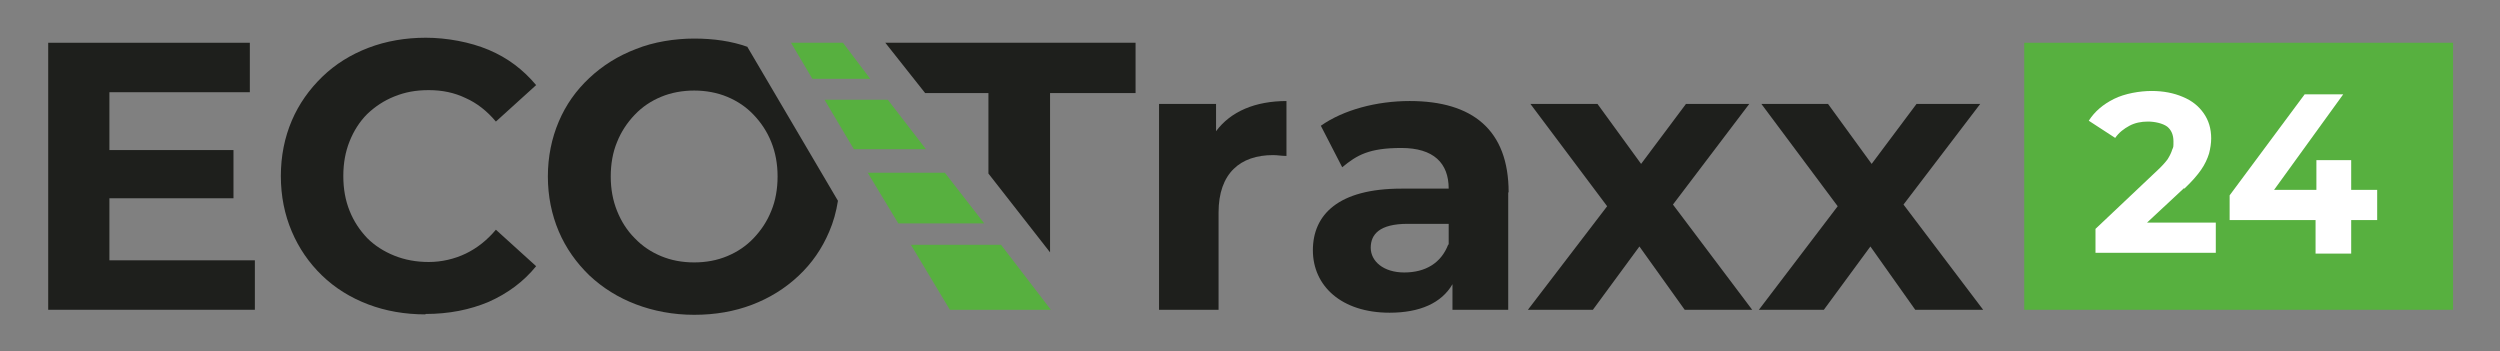
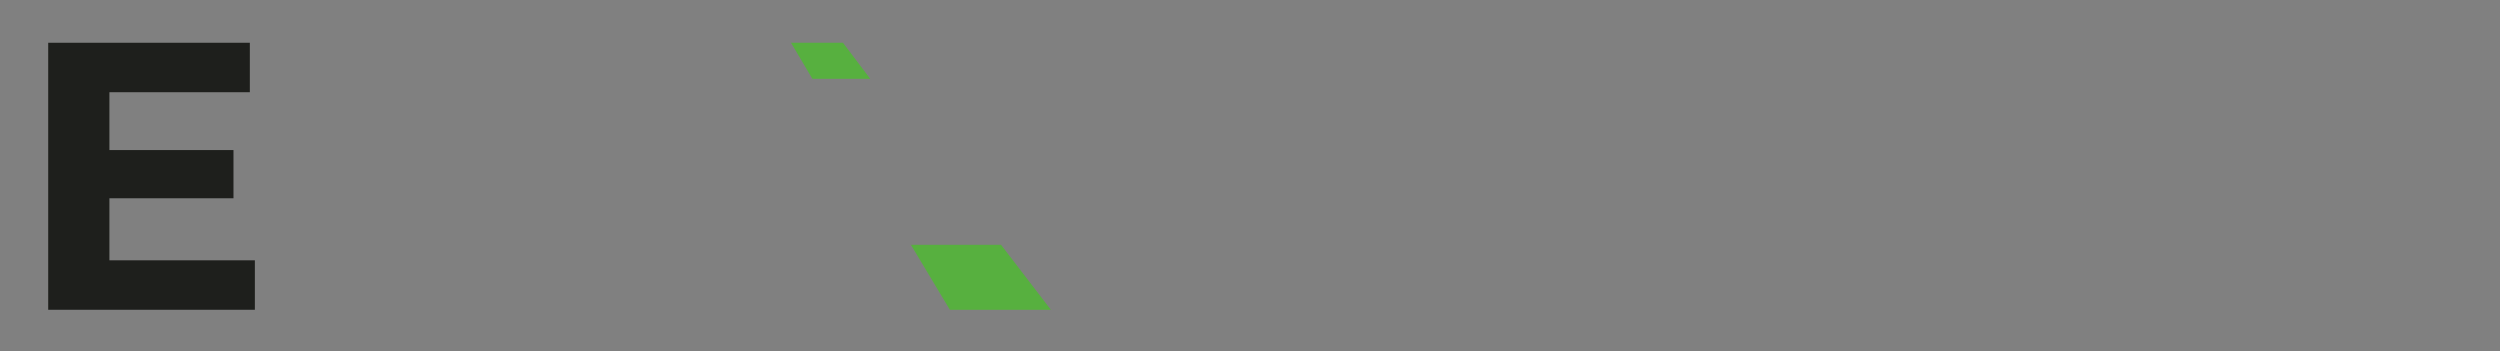
<svg xmlns="http://www.w3.org/2000/svg" id="Ebene_1" viewBox="0 0 596.4 83.8">
  <rect x="0" y="0" width="596.4" height="83.8" fill="#808080" stroke="none" />
  <defs>
    <style>      .st0 {        fill: none;      }      .st1 {        fill: #57b03f;      }      .st2 {        fill: #1e1f1c;      }      .st3 {        fill: #fff;      }      .st4 {        clip-path: url(#clippath);      }    </style>
    <clipPath id="clippath">
-       <rect class="st0" y="0" width="596.4" height="83.8" />
-     </clipPath>
+       </clipPath>
  </defs>
  <polygon class="st1" points="217.3 58.4 238.8 58.4 250.7 73.9 226.6 73.9 217.3 58.4" />
-   <polygon class="st1" points="214.3 53.3 234.8 53.3 225.4 41.2 207 41.2 214.3 53.3" />
-   <polygon class="st1" points="203.7 35.6 220.9 35.6 211.8 23.8 196.7 23.8 203.7 35.6" />
  <polygon class="st1" points="193.8 18.8 207.6 18.8 201.1 10.2 188.7 10.2 193.8 18.8" />
  <polygon class="st2" points="26.1 62.1 26.1 47.3 55.7 47.3 55.7 35.8 26.1 35.8 26.1 22 59.6 22 59.6 10.2 11.5 10.2 11.5 73.9 60.8 73.9 60.8 62.1 26.1 62.1" />
  <g class="st4">
-     <path class="st2" d="M101.5,75c-4.9,0-9.5-.8-13.7-2.4-4.2-1.6-7.9-3.9-11-6.9-3.1-3-5.5-6.5-7.2-10.5-1.7-4-2.6-8.4-2.6-13.2s.9-9.2,2.6-13.2c1.7-4,4.2-7.5,7.3-10.5,3.1-3,6.8-5.3,11-6.9,4.2-1.6,8.8-2.4,13.7-2.4s10.5,1,15,2.9c4.5,1.9,8.2,4.7,11.3,8.4l-9.6,8.7c-2.1-2.5-4.5-4.4-7.2-5.6-2.7-1.3-5.6-1.9-8.8-1.9s-5.7.5-8.2,1.5c-2.5,1-4.6,2.4-6.5,4.2-1.8,1.8-3.2,4-4.2,6.5-1,2.5-1.5,5.2-1.5,8.3s.5,5.8,1.5,8.3c1,2.5,2.4,4.6,4.2,6.5,1.8,1.8,4,3.2,6.5,4.2,2.5,1,5.2,1.5,8.2,1.5s6.1-.7,8.8-2c2.7-1.3,5.1-3.2,7.2-5.7l9.6,8.7c-3,3.7-6.8,6.5-11.3,8.5-4.5,1.9-9.5,2.9-15.1,2.9" />
    <path class="st2" d="M178.4,11.2c-3.9-1.4-8.2-2-12.8-2s-9.7.8-13.9,2.5c-4.2,1.6-7.9,3.9-11.1,6.9-3.2,3-5.6,6.4-7.3,10.4-1.7,4-2.6,8.4-2.6,13.1s.9,9.1,2.6,13.1c1.7,4,4.2,7.5,7.3,10.5,3.2,3,6.9,5.3,11.1,6.9,4.2,1.6,8.9,2.5,13.9,2.5s9.6-.8,13.8-2.4c4.2-1.6,7.9-3.9,11.1-6.9,3.2-3,5.6-6.5,7.3-10.5,1-2.3,1.7-4.8,2.1-7.4l-21.6-36.7ZM184,50.3c-1,2.5-2.4,4.6-4.2,6.5-1.8,1.9-3.9,3.3-6.3,4.3-2.4,1-5,1.5-7.9,1.5s-5.5-.5-7.9-1.5c-2.4-1-4.5-2.4-6.3-4.3-1.8-1.8-3.2-4-4.2-6.5s-1.5-5.2-1.5-8.2.5-5.8,1.5-8.2c1-2.5,2.4-4.6,4.2-6.5,1.8-1.9,3.9-3.3,6.3-4.3,2.4-1,5.1-1.5,7.9-1.5s5.5.5,7.9,1.5c2.4,1,4.5,2.4,6.3,4.3,1.8,1.9,3.2,4,4.2,6.5,1,2.5,1.5,5.2,1.5,8.2s-.5,5.8-1.5,8.2" />
    <polygon class="st2" points="220.7 22.2 235.8 22.2 235.8 41.4 250.5 60.2 250.5 22.2 270.9 22.2 270.9 10.2 211.2 10.2 220.7 22.2" />
    <path class="st2" d="M306.9,24.1v13.1c-1.2,0-2.1-.2-3.2-.2-7.8,0-13,4.3-13,13.7v23.2h-14.2V24.8h13.6v6.5c3.5-4.7,9.3-7.2,16.9-7.2" />
-     <path class="st2" d="M359.8,45.9v28h-13.3v-6.1c-2.6,4.5-7.8,6.8-15,6.8-11.5,0-18.3-6.4-18.3-14.9s6.1-14.7,21.1-14.7h11.3c0-6.1-3.6-9.7-11.3-9.7s-10.6,1.7-14.1,4.6l-5.1-9.9c5.4-3.8,13.3-5.9,21.2-5.9,15,0,23.6,6.9,23.6,21.8M345.6,58.4v-5h-9.8c-6.7,0-8.8,2.5-8.8,5.7s3,5.9,8,5.9,8.8-2.2,10.5-6.7" />
+     <path class="st2" d="M359.8,45.9v28h-13.3v-6.1c-2.6,4.5-7.8,6.8-15,6.8-11.5,0-18.3-6.4-18.3-14.9s6.1-14.7,21.1-14.7h11.3c0-6.1-3.6-9.7-11.3-9.7s-10.6,1.7-14.1,4.6l-5.1-9.9c5.4-3.8,13.3-5.9,21.2-5.9,15,0,23.6,6.9,23.6,21.8M345.6,58.4v-5h-9.8c-6.7,0-8.8,2.5-8.8,5.7" />
    <polygon class="st2" points="401.9 73.9 391.1 58.8 380 73.9 364.5 73.9 383.4 49.2 365.1 24.8 381.1 24.8 391.5 39.1 402.2 24.8 417.3 24.8 399.1 48.8 418 73.9 401.9 73.9" />
    <polygon class="st2" points="456.9 73.9 446.2 58.8 435.1 73.9 419.6 73.9 438.4 49.2 420.2 24.8 436.1 24.8 446.5 39.1 457.2 24.8 472.4 24.8 454.1 48.8 473.1 73.9 456.9 73.9" />
    <rect class="st1" x="482.9" y="10.2" width="102.3" height="63.7" />
    <path class="st3" d="M521.1,45c1.8-1.7,3.1-3.2,4-4.5.9-1.3,1.5-2.6,1.9-3.9.3-1.2.5-2.4.5-3.6,0-2.3-.6-4.3-1.8-6-1.2-1.7-2.8-3-5-3.9-2.1-.9-4.6-1.4-7.4-1.4s-6.4.6-9,1.9c-2.6,1.3-4.6,3-6,5.2l6.3,4.1c.9-1.3,2.1-2.2,3.4-2.9,1.3-.7,2.8-1,4.4-1s3.5.4,4.6,1.2c1,.8,1.5,2,1.5,3.5s0,1.3-.3,2c-.2.7-.6,1.5-1.1,2.3-.6.8-1.4,1.7-2.6,2.8l-14.6,13.8v5.7h28.7v-7.2h-16.4l8.8-8.2Z" />
    <polygon class="st3" points="567.1 45.3 560.9 45.3 560.9 38.2 552.6 38.2 552.6 45.3 542.5 45.3 559 22.5 549.8 22.5 531.9 46.6 531.9 52.5 552.4 52.5 552.4 60.5 560.9 60.5 560.9 52.5 567.1 52.5 567.1 45.3" />
  </g>
</svg>